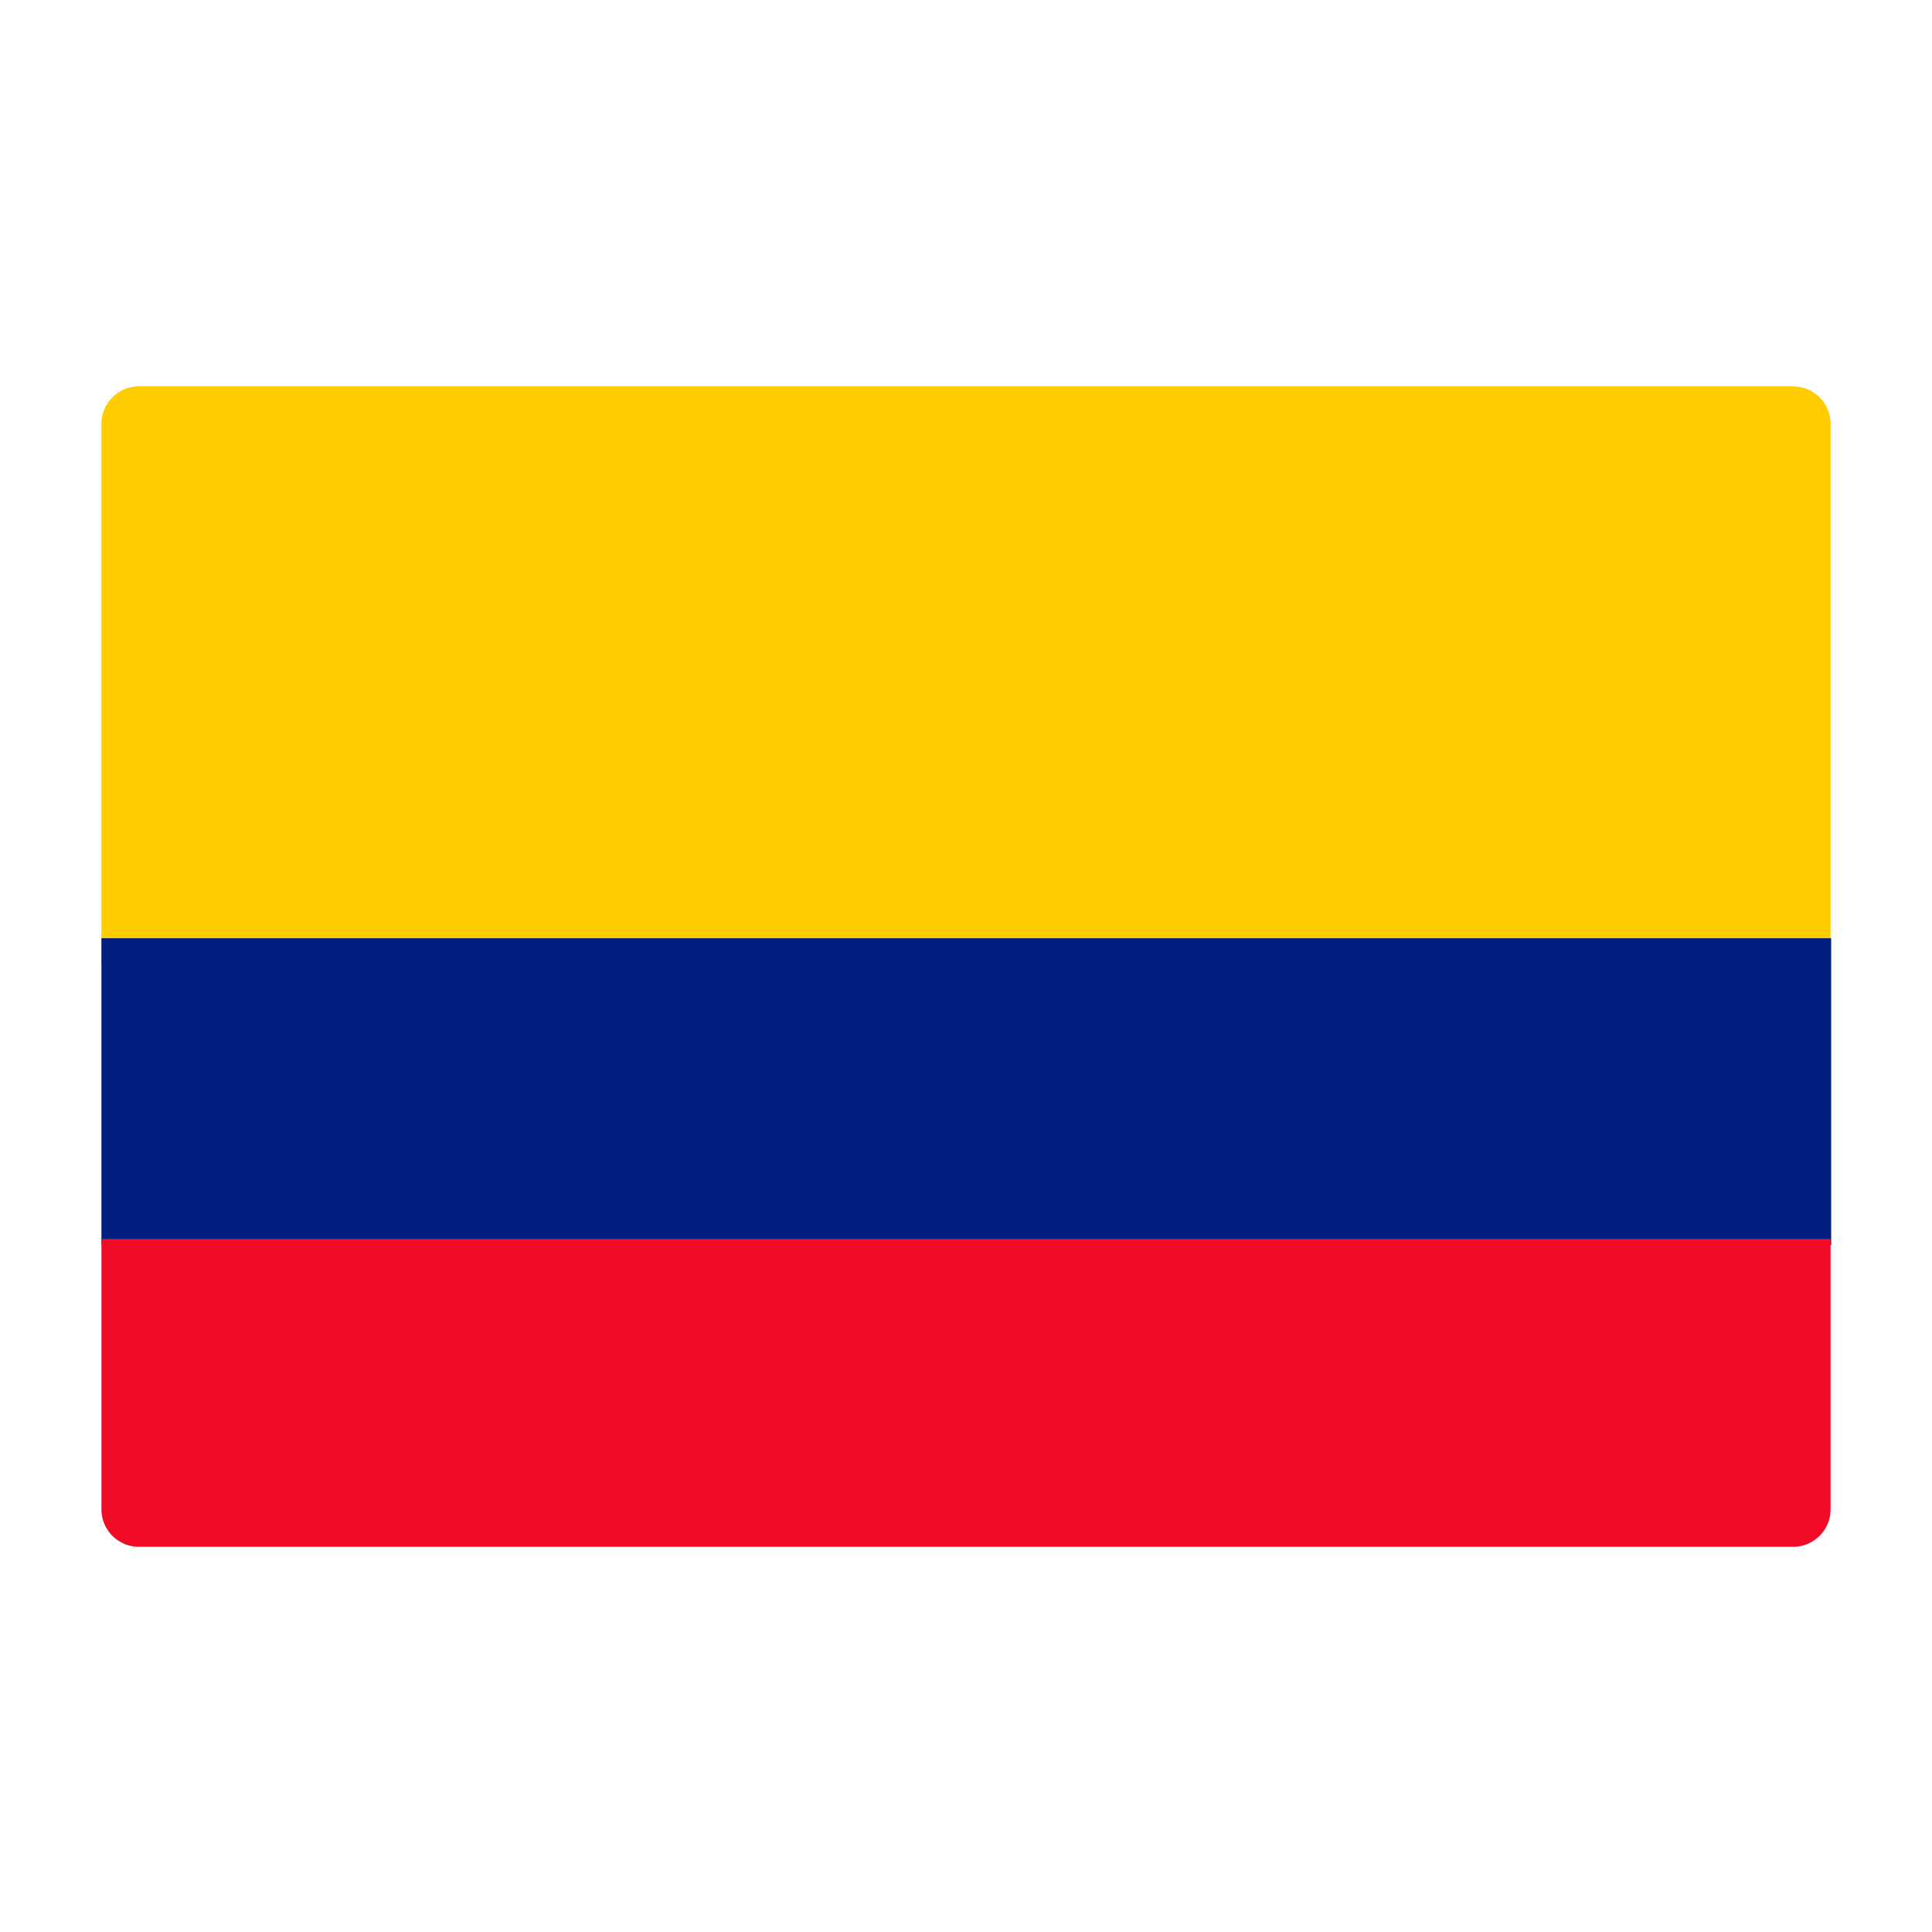
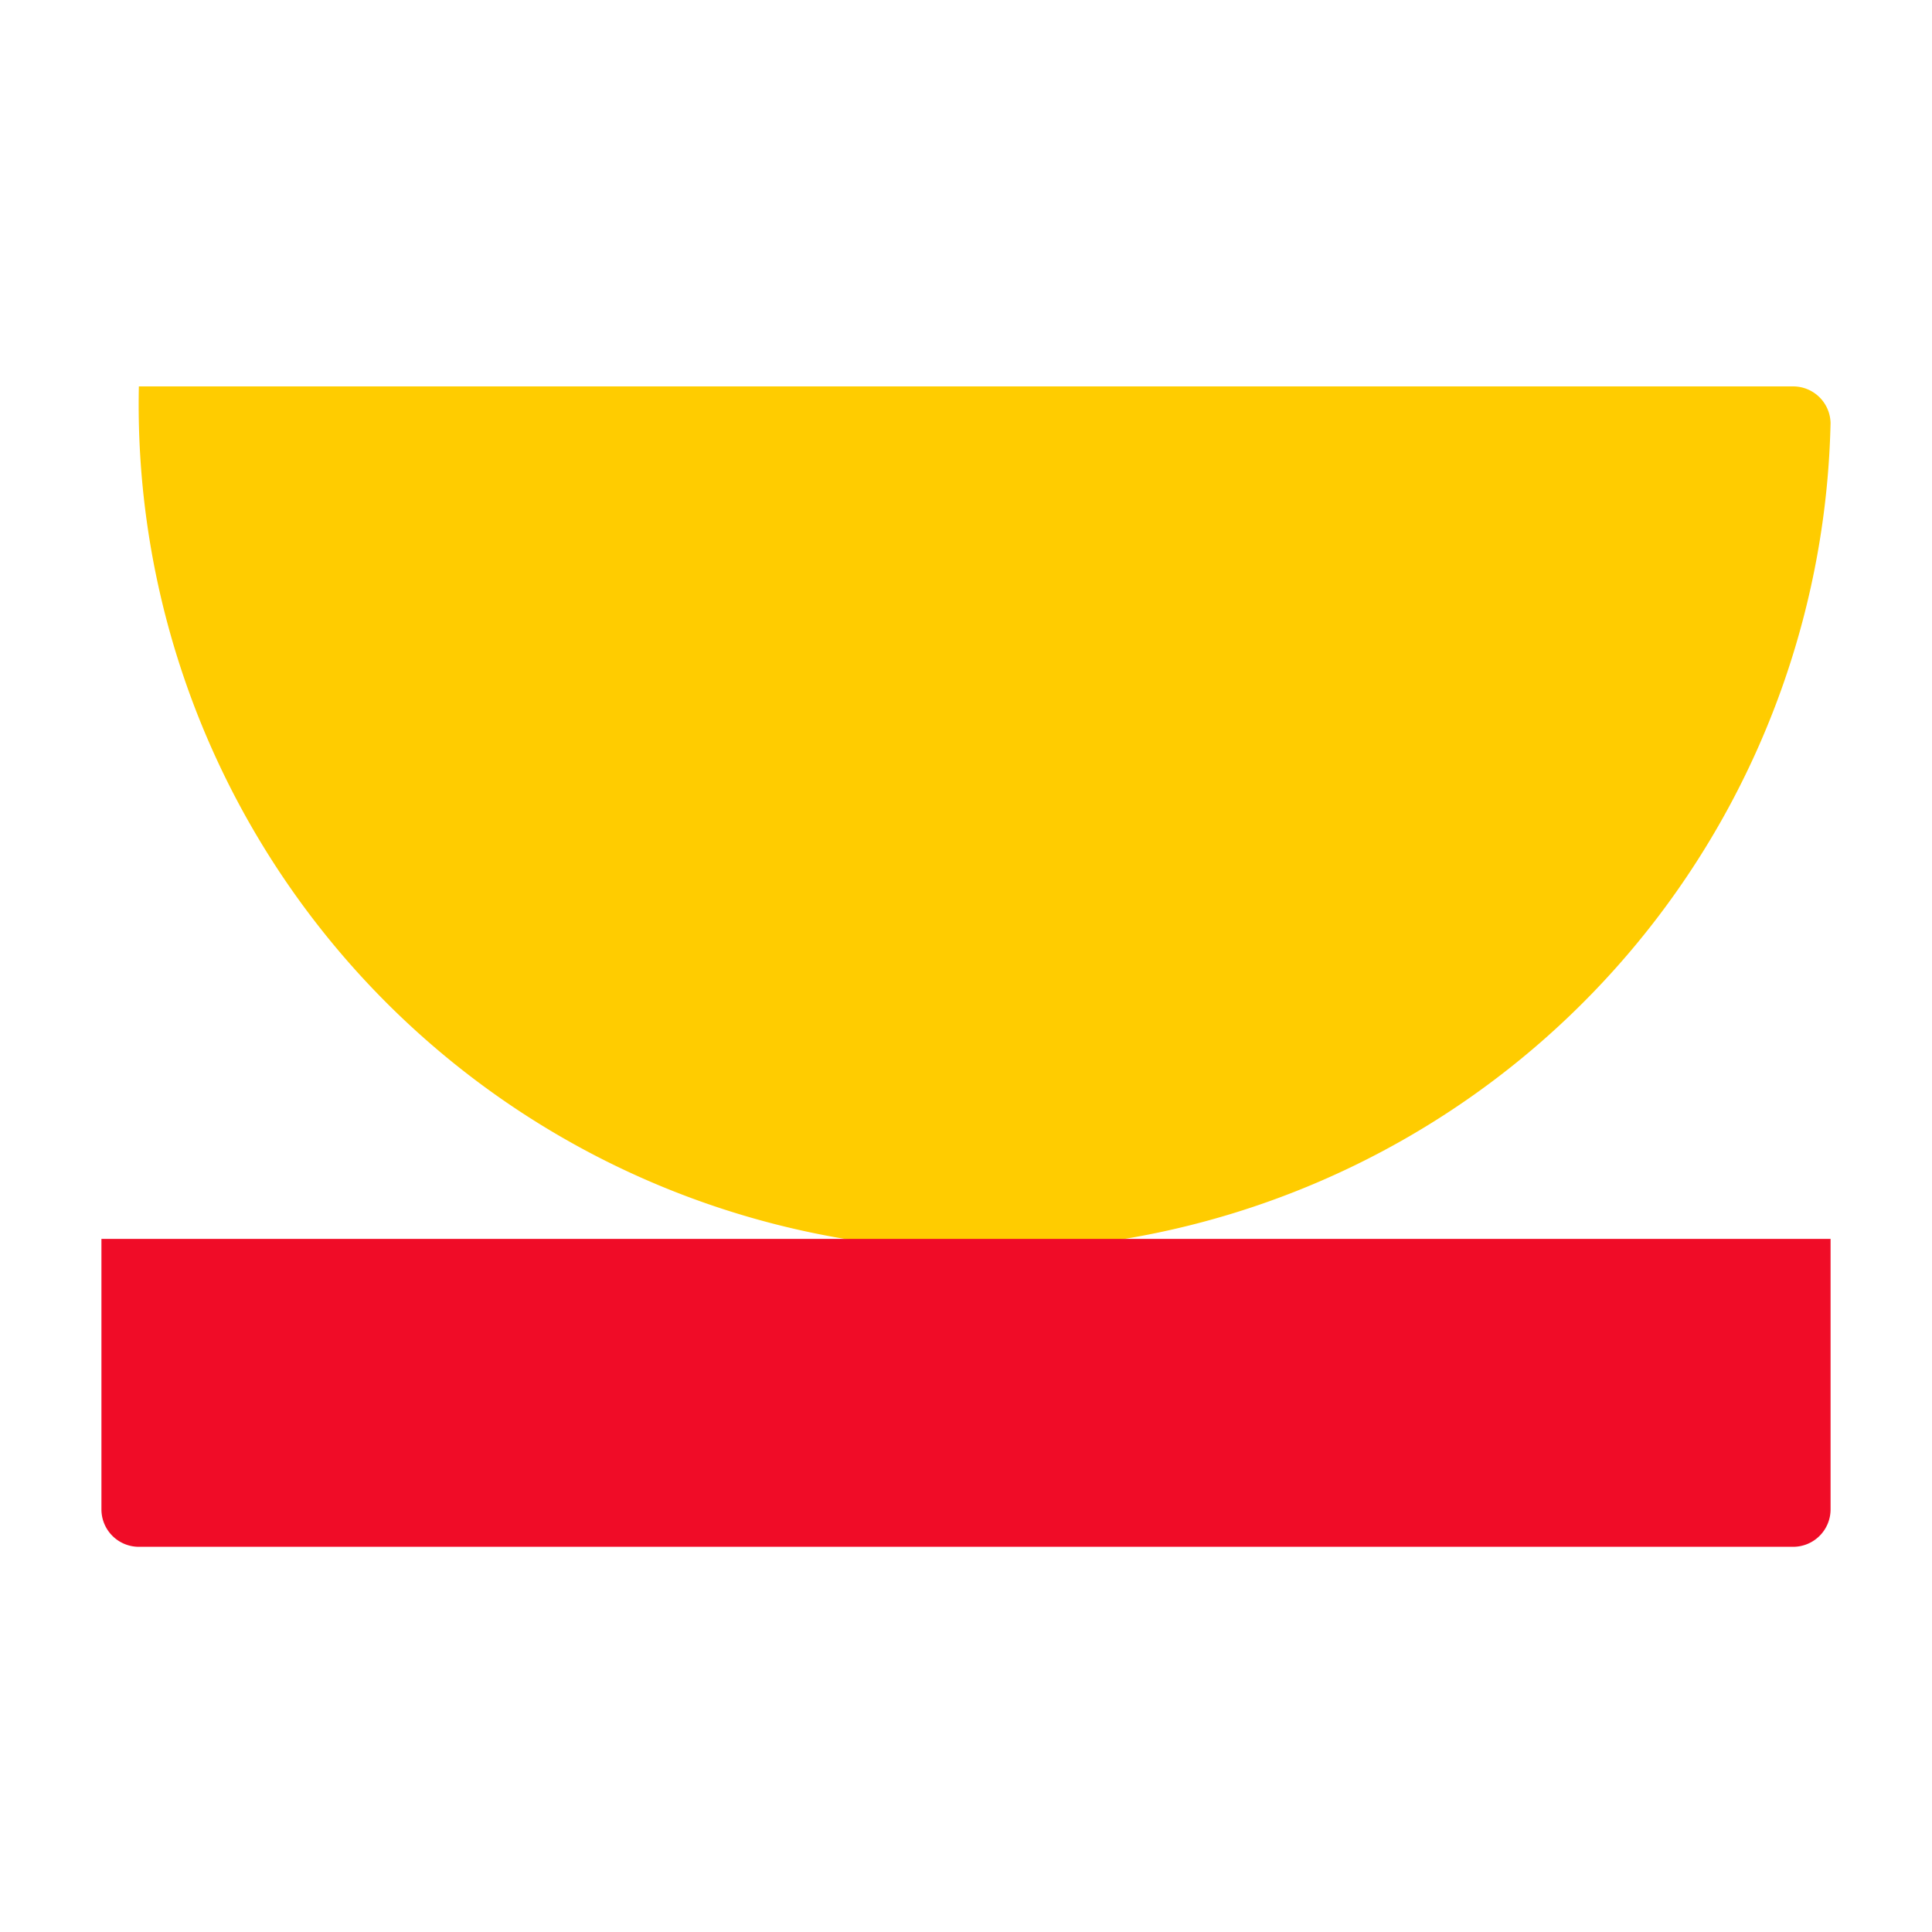
<svg xmlns="http://www.w3.org/2000/svg" id="Capa_1" data-name="Capa 1" viewBox="0 0 32 32">
  <defs>
    <style>.cls-1{fill:#fc0;}.cls-2{fill:#001f80;}.cls-3{fill:#f00c27;}</style>
  </defs>
  <title>Colombia</title>
-   <path class="cls-1" d="M2.3,6.4H29.7a.62.62,0,0,1,.62.62v8.92a0,0,0,0,1,0,0H1.68a0,0,0,0,1,0,0V7A.62.62,0,0,1,2.3,6.4Z" />
-   <rect class="cls-2" x="1.68" y="15.54" width="28.65" height="5.08" />
+   <path class="cls-1" d="M2.3,6.4H29.7a.62.62,0,0,1,.62.62v8.92a0,0,0,0,1,0,0a0,0,0,0,1,0,0V7A.62.62,0,0,1,2.3,6.4Z" />
  <path class="cls-3" d="M1.68,20.52H30.32a0,0,0,0,1,0,0V25a.62.62,0,0,1-.62.62H2.3A.62.62,0,0,1,1.68,25V20.52a0,0,0,0,1,0,0Z" />
</svg>